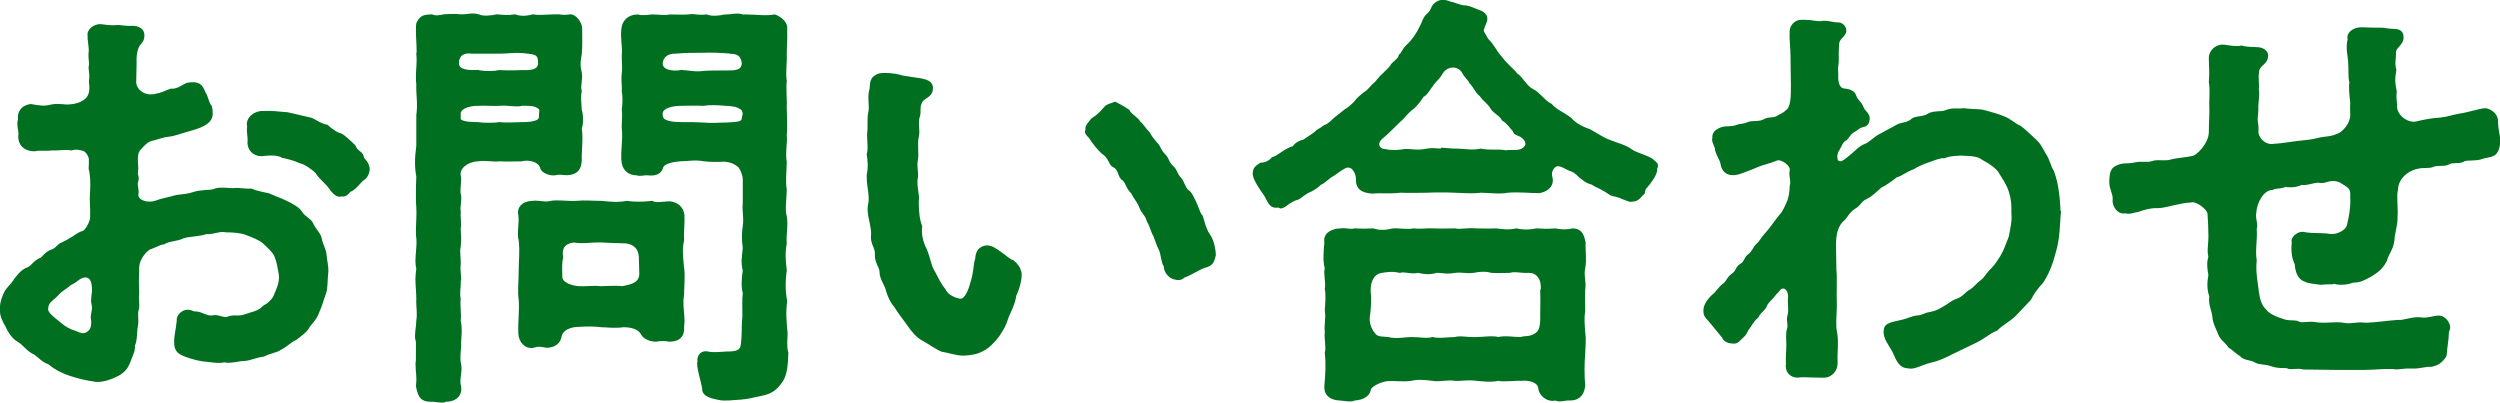
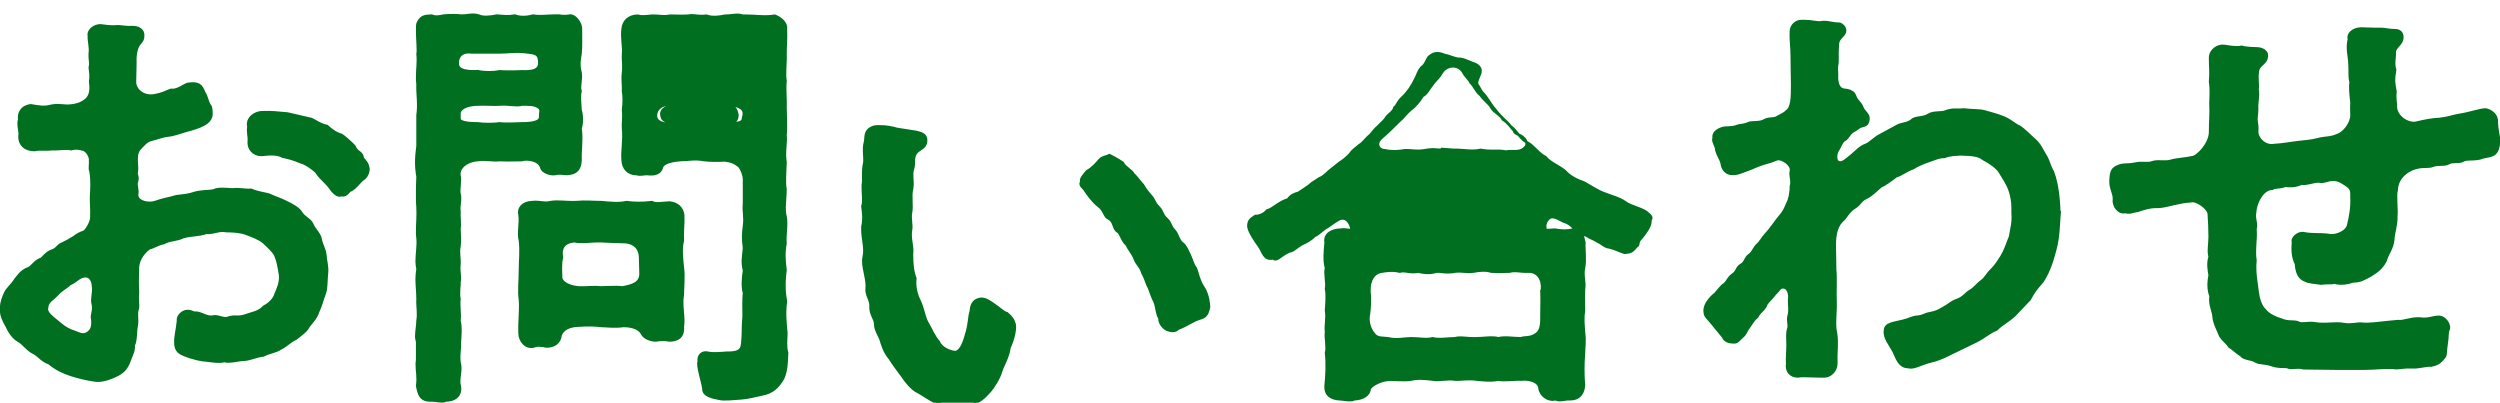
<svg xmlns="http://www.w3.org/2000/svg" width="251.71" height="40.54" data-name="レイヤー 2">
  <g data-name="MV">
-     <path d="M32.93 27.39c-.09.77-.04 1.63-.22 2.11-.26.69-.43 1.38-.65 1.81-.26.77-.6 1.03-.99 1.55-.21.47-.86.9-1.29 1.25-.56.22-.9.69-1.55.99-.39.3-1.03.34-1.72.69-.6.04-1.42.43-1.93.43-.47 0-1.55.3-1.98.13-.56.17-1.51-.04-2.19-.09-.86-.13-1.89-.47-2.28-.73-.21-.13-.47-.43-.47-.99-.04-.65.17-1.29.26-2.24-.09-.47.47-.99.95-.99s.52.22.9.17c.52.04 1.12.52 1.68.39.47-.13 1.03.3 1.5.13.69-.26 1.03.04 1.81-.26.56-.21 1.33-.3 1.81-.86.34-.17.99-.6 1.2-1.33.17-.39.52-1.12.43-1.89-.17-.86-.17-1.2-.47-1.94-.21-.43-.73-.9-1.2-1.33-.39-.34-1.07-.6-1.76-.86-.52-.21-1.42-.26-1.98-.26-.73-.17-1.33.26-2.02.17-.65.26-1.55.21-2.32.43-.65.34-1.42.26-1.94.6-.56.09-1.03.43-1.46.52-.47.3-1.12 1.08-1.16 1.89-.04 1.29-.04 1.72 0 2.58-.09.77.09 1.25-.04 1.68-.17.6.04.95-.09 1.68-.13.65-.04 1.46-.3 1.94.04.6-.17.86-.43 1.59-.22.6-.52 1.03-1.16 1.38-.65.34-1.42.6-2.02.6-.13 0-.26 0-.39-.04-.69-.09-1.59-.3-2.37-.56-.77-.26-1.42-.56-2.15-1.16-.65-.21-1.03-.73-1.46-.99-.69-.3-1.03-.9-1.59-1.25-.65-.34-1.03-1.08-1.25-1.55-.34-.6-.52-1.03-.52-1.46v-.34c0-.6.21-1.03.39-1.46.17-.43.73-.86 1.03-1.38.21-.22.56-.86 1.29-1.12.39-.13.65-.73 1.29-.95.17-.04.47-.6 1.07-.82.52-.13.6-.56 1.08-.73.3-.13.77-.39 1.16-.64.34-.26.65-.43.95-.52.26-.04.86-1.03.82-1.55.04-.95-.09-1.42 0-2.62.04-.82 0-1.46-.09-1.98-.13-.21 0-.69-.04-1.03.04-.26-.13-.77-.56-1.07-.26-.09-.82-.26-1.33-.09-.6-.13-1.29.04-1.94 0-.69.09-1.29-.04-1.76.09-.9 0-1.63-.52-1.5-1.59.04-.26-.22-1.03-.04-1.5-.09-.56.17-1.29 1.16-1.42.77.13 1.33.26 2.11.04.65-.13 1.33.04 1.76 0 .6-.04 1.12-.17 1.59-.52.65-.47.6-1.25.52-1.89.09-.65 0-.99-.04-1.42.13-.56-.04-.69 0-1.46.09-.56-.13-1.25-.09-1.72-.13-.56.52-1.08 1.16-1.08.43.04.95.17 1.72.09.34 0 .9.13 1.63.09.34 0 .9.21.95.69.04.65-.17.73-.39 1.03-.34.43-.43 1.29-.39 1.94l-.04 1.89c.04.9 1.03 1.55 2.06 1.29.56-.09.9-.26 1.55-.52.65.09 1.29-.47 1.68-.6 1.16-.17 1.38.13 1.68.86.3.47.3.9.56 1.29.17.17.17.56.17.95-.04.64-.69.99-1.2 1.2-.69.26-.95.3-1.38.43-.6.17-1.25.43-1.81.47-.47.04-.99.26-1.68.43-.47.13-.69.43-1.03.77-.43.43-.43.77-.43 1.38 0 .34.09.65 0 1.16-.04.26.17.39.04.86-.17.39.13.77 0 1.38.04.73 1.2.95 1.89.69.52-.21 1.33-.34 2.06-.56.73-.09 1.29-.13 1.85-.34.77-.21 1.42-.13 1.94-.26.43-.22 1.08-.13 1.89-.09.73-.09 1.16.09 1.85.04.6.26 1.07.3 1.76.47.56.26 1.33.52 1.72.73.65.3 1.33.69 1.55 1.08.34.56.95.69 1.16 1.25.26.56.73.9.82 1.46.09.52.43 1.03.47 1.59s.22 1.16.17 1.72Zm-24.76.51c-.43.22-.52.43-1.16.73-.39.39-.82.52-1.25 1.03-.47.52-.99.65-1.03 1.38-.09.47.52.9 1.42 1.63.34.3.86.6 1.33.73.3.09.73.39 1.16.22.6-.26.73-.77.65-1.46-.13-.47.22-.9.04-1.59-.13-.47.13-1.12.04-1.72-.04-.77-.43-1.25-1.2-.95ZM37.1 17.02c0 .39-.26.9-.56 1.03-.34.26-.82.99-1.33 1.16-.34.39-.52.52-.86.43-.34.22-.86-.34-1.12-.73-.3-.47-1.03-.99-1.38-1.59-.39-.39-1.16-.9-1.59-.99-.77-.34-1.25-.43-1.81-.56-.52-.3-1.29-.26-2.11-.17-.86 0-1.38-.65-1.29-1.42.04-.43-.13-.86-.04-1.42-.21-.86.69-1.5 1.46-1.46.82-.04 1.55.04 2.49.13l2.41.56c.3.13.95.6 1.55.69.43.39.86.73 1.46.9.26.17.73.56 1.29 1.12.26.65.65.56.82 1.03 0 .39.47.43.6 1.2v.09Zm15.44-.9c-.52 0-1.42.04-2.24 0-.56.09-1.55-.13-2.19 0-1.03.04-1.98.73-1.85 1.55.13.43-.09 1.38 0 1.85.17.52-.09 1.2 0 1.76-.04.6.09 1.12 0 1.76 0 .43.09 1.08 0 1.81-.13.43.04 1.25 0 1.76-.09.77.13 1.29 0 1.76.04.43-.13.99 0 1.76-.09.56.09 1.46 0 2.15.17.77.09 1.29.04 2.19.04.6-.17 1.55 0 2.19.17.65-.22 1.63 0 2.24.13.73-.3 1.42-1.42 1.42-.13.09-.26.09-.43.09-.3 0-.65-.09-1.03-.09h-.09c-1.03 0-1.16-.65-1.33-1.46.13-.95-.04-1.38-.04-2.24.04-.26.04-.43.04-.65v-1.55c-.04-.17-.09-.34-.09-.56 0-.52.13-1.12.13-1.59.13-.73-.04-1.38 0-2.15 0-.73-.09-1.38-.09-2.02 0-.34.04-.69.09-1.03-.04-.21-.09-.47-.09-.73 0-.77.17-1.68.09-2.36-.04-.22-.04-.47-.04-.73 0-.69.09-1.59.04-2.37-.04-.34-.04-.77-.04-1.2 0-.56 0-1.2.04-1.89-.09-.52-.13-.95-.13-1.42 0-.52.04-1.03.13-1.68v-3.1c.17-1.12-.04-2.11 0-3.1-.04-.26-.04-.52-.04-.77 0-.77.13-1.5.04-2.28.09-.3-.04-1.5-.04-2.41 0-.34 0-.65.09-.77.34-.65.69-.65 1.38-.69.39.17.77.09 1.2 0 .34-.04.65-.04.99-.04.26 0 .47 0 .73.04h.17c.34 0 .73-.09 1.08-.09.21 0 .39.04.56.09.43.21 1.25.13 1.81 0 .69.04 1.03.13 1.85 0 .43.17 1.03.21 1.81 0 .69.13 1.38 0 2.19 0h.43c.47.09.82.04 1.08 0h.09c.47 0 1.03.77 1.03 1.29 0 .9.04 1.72-.04 2.58-.09.52-.21 1.07 0 1.85.13.77-.17 1.33 0 1.89-.13.56-.04 1.08 0 1.89.17.52.17 1.46 0 1.85.17 1.07-.04 2.24 0 3.22-.04.77-.3 1.33-1.38 1.38-.43-.04-.82-.09-1.16 0-.43.09-1.33-.17-1.42-.69-.26-.73-1.33-.86-1.93-.73Zm-4.43-8.94c.77.13 1.55.13 2.19 0 .56.04 1.55.04 2.24 0 .9.04 1.76-.04 1.76-.82 0-.82-.21-.99-1.16-1.08-1.12-.17-2.02 0-2.84 0h-2.79c-.86-.13-1.46.26-1.42 1.16.04.69.99.77 2.02.73Zm4.43 5.24c1.16 0 1.89-.17 1.85-.69-.04-.3.17-.73-.13-.9-.47-.34-.99-.3-1.72-.3-.52.17-1.55-.09-2.24 0-.52.04-1.63-.04-2.19 0-1.07 0-1.85.39-1.85.9v.56c.09.39 1.2.43 1.85.43.56.09 1.68.09 2.19 0 .73.09 1.72 0 2.24 0Zm16.21 17.25c-.21 1.12.17 2.28 0 3.23.09 1.12-.65 1.38-1.38 1.38-.3-.09-.9-.09-1.33 0-.47 0-1.2-.22-1.42-.73-.34-.56-1.12-.73-1.85-.73-.9.13-1.76 0-2.24 0-.69-.09-1.46-.09-2.15-.04-1.07 0-1.76.39-1.94.99-.09.77-.69 1.12-1.42 1.12-.43-.09-.9-.17-1.29 0-.77.17-1.42-.52-1.42-1.38-.04-1.25.13-2.28.04-3.35-.13-.82 0-1.81 0-2.97 0-.86.13-1.93 0-2.97-.21-.77.09-1.81-.04-2.58-.17-.65.3-1.25 1.25-1.29.82-.09 1.25.17 1.89 0 .73-.13 1.55.04 2.54 0 .99-.09 1.63 0 2.54 0 1.03.09 1.68.17 2.58 0 .6.09 1.5.13 2.54 0 .39.22.9.09 1.76.04.86.09 1.29.6 1.38 1.25.04 1.03-.09 1.63-.04 2.58-.21.82-.09 1.81 0 2.71.13.77 0 2.06 0 2.75Zm-4.3-3.66c0-1.08-.65-1.55-1.46-1.63-1.12-.04-1.59-.04-2.45-.09-.95-.04-1.94.17-2.71 0-1.12.09-1.42.77-1.25 1.63-.17.6-.09 1.51-.09 1.94 0 .69 1.03 1.03 1.81 1.08.6.04 1.55-.09 2.15 0 .47 0 1.68-.09 2.19 0 .95-.17 1.85-.39 1.85-1.38zm14.71 7.78c0 .47-.09 1.16.09 1.72-.04 1.12-.09 2.11-.52 2.79-.47.69-.9 1.2-2.02 1.42-.86.17-1.38.34-2.11.39-.77.04-1.68.17-2.19.04-.65-.13-1.63-.3-1.59-1.03-.09-.69-.65-2.32-.47-2.71-.09-.6.34-1.03.9-.9.52.13 1.38.04 1.94 0 1.68.04 1.5-.6 1.59-1.55.04-.56 0-1.16.09-2.11 0-.99-.04-1.63.04-2.36-.17-.52-.13-1.5 0-2.24-.21-.9-.09-1.29 0-2.28-.13-.82-.09-1.63 0-2.24.13-.95-.09-1.33 0-2.28v-2.37c0-.47-.26-1.07-.47-1.33-.43-.34-.77-.52-1.46-.6-.73.04-1.5.04-2.15-.04-.86-.17-1.5 0-2.24 0-.69.04-1.81.22-1.94.73-.17.6-.69.77-1.42.69-.39-.04-.73.13-1.12 0-.9 0-1.38-.6-1.42-1.38-.09-.9.17-2.06.04-3.22-.04-.52.09-1.16 0-1.85.09-.73.09-1.46 0-1.89.04-.56-.09-1.07 0-1.89.09-.6-.04-1.33 0-1.85.09-.69-.17-1.55-.04-2.58.09-.77.65-1.29 1.55-1.29.26.13 1.07.04 1.38 0h.26c.56 0 .86.13 1.59 0 .52 0 1.16.04 1.81 0 .13 0 .21-.04.34-.04.39 0 .82.13 1.51.04.52.21 1.33.13 1.85 0h.13c.34 0 .77-.09 1.16-.09.17 0 .34.04.52.09h.3c.99 0 1.98.17 2.92 0 .56.21 1.2.73 1.12 1.29.04 1.08-.04 1.59-.04 2.58.04.82-.13 1.89 0 2.71-.09.77.04 1.94 0 2.71 0 .82.09 1.93 0 2.71.09.77-.17 1.76 0 2.75-.04 1.07-.13 2.06 0 2.75 0 .82-.21 2.02 0 2.71.17.82-.09 1.98 0 2.71-.17.9-.13 1.68 0 2.71-.17 1.25-.13 2.24.04 3.14-.17 1.2-.04 2.24.04 3.14v.3Zm-6.11-23.26c-.99-.09-1.63-.09-2.24 0-.69-.04-1.59 0-2.19 0-.77 0-1.76.17-1.98.69-.13.26 0 .65.09.77.26.3.95.43 1.89.43.86 0 1.59 0 2.15.04.9.09 1.63 0 2.45 0 .69-.09 1.63.04 1.59-.6.13-.34.13-.73-.17-.95-.47-.3-.86-.34-1.59-.39Zm.56-5.25c-.99-.09-2.11-.13-2.88-.09-.82 0-1.85 0-2.71.09-.86-.04-1.42.47-1.42 1.12 0 .73 1.03.95 2.02.77.77.04 1.42.22 2.28.09.52-.04 1.46-.04 2.32-.04.77 0 1.59 0 1.59-.9-.13-.65-.34-.99-1.2-1.03Zm29.11 22.11c.09.47-.09 1.42-.52 2.36-.13.99-.73 1.94-.82 2.32-.21.69-.47 1.08-.69 1.42-.21.39-.52.73-.95 1.16-.39.39-.73.56-1.2.77-.3.13-1.03.26-1.55.26-.77 0-1.5-.3-2.15-.39-.69-.3-1.38-.82-1.85-1.07-.6-.26-1.25-1.08-1.55-1.55-.43-.6-.95-1.25-1.25-1.76-.52-.65-.6-.9-.86-1.63-.13-.65-.65-1.2-.65-1.89 0-.56-.52-.95-.47-1.81.04-.65-.47-1.08-.39-1.81.09-.82-.34-1.85-.34-2.71 0-.13 0-.3.04-.43.21-.86-.13-1.81-.13-2.75v-.3c.17-.73.09-1.42 0-2.06.17-.47.04-1.2.04-1.85v-.26c0-.13.04-.26.04-.39v-.69c0-.34 0-.69.09-1.08.13-.52-.13-1.46.09-2.19.13-.52-.13-1.2.9-1.55.17-.04.39-.04.6-.04.65 0 1.33.13 1.72.26l1.94.3c.56.13 1.07.3.99.95-.04.69-.73.77-1.03 1.2-.34.56-.13 1.03-.26 1.46-.26.73.04 1.46-.13 2.15s.04 1.76-.09 2.32.09 1.38 0 1.76c-.17.9.21 1.68.09 2.45 0 1.03.09 1.81.34 2.45-.09.86.09 1.63.47 2.36.39.9.43 1.68.86 2.32.34.6.52 1.12 1.03 1.72.26.65 1.16.99 1.63 1.03.52 0 .9-.9 1.12-1.76.34-.99.3-1.94.47-2.32.04-.34.04-1.16 1.03-1.29.52 0 .9.3 1.33.6.52.34.99.82 1.29.86.47.39.69.73.73 1.08Zm19.57-1.72c-.17.77-.34.99-.95 1.16s-1.29.69-2.19 1.03c-.17.22-.56.26-.82.17-.6-.09-1.08-.77-1.03-1.25-.26-.3-.3-1.2-.47-1.59-.3-.6-.43-1.07-.6-1.5-.22-.3-.26-.77-.65-1.46-.17-.65-.56-.82-.77-1.42-.22-.56-.6-.95-.82-1.42-.52-.47-.56-1.12-.9-1.33-.47-.26-.3-1.03-.95-1.33-.39-.17-.39-.82-.99-1.25-.52-.39-1.12-1.2-1.42-1.68-.3-.3-.47-.47-.3-.77-.13-.3.34-.73.56-1.03.6-.34.99-.82 1.29-1.16.26-.3.65-.3.99-.47.26.13.77.39 1.33.77.21.47.99.82 1.08 1.16.3.21.6.73.95 1.07.26.43.34.56.82 1.12.34.34.26.6.77 1.12.43.43.3.73.82 1.2.43.39.3.65.77 1.16.34.34.39 1.03.86 1.33.26.17.56.9.69 1.16.26.56.34 1.03.6 1.29.13.26.3 1.29.77 1.94.47.69.56 1.72.56 1.98Zm13.07-8.82c-.43.22-.77.52-1.16.77-.34.13-.99.82-1.25.86-.43.43-.86.65-1.33.86-.65.39-.77.65-1.25.73-.95.43-1.25 1.03-1.63.69-.95.21-.99-.65-1.46-1.29-.21-.26-1.03-1.46-1.03-1.94 0-.52.17-.69.69-1.03.43 0 .86-.17 1.2-.56.56-.13 1.2-.86 2.11-1.12.21-.34.6-.56 1.03-.65.26-.17.86-.56 1.08-.73.43-.39.47-.34 1.03-.73.47-.17.82-.6 1.03-.77l1.03-.82c.26-.13.77-.56 1.03-.86.26-.39.52-.52.95-.9.34-.17.69-.69.95-.9.26-.17.43-.56.9-.95.3-.34.73-.65.86-.95.26-.34.73-.56.82-.99.26-.17.3-.56.77-.99.52-.47 1.03-1.2 1.38-1.98.13-.17.26-.86.73-1.2.26-.21.39-.69.56-.9.26-.22.47-.39.9-.39q.3 0 .69.17c.34.04.99.34 1.38.39.47-.04.99.26 1.46.43.26.09 1.03.34.73 1.12-.22.56-.43.9-.17 1.16l.34.6c.6.56.82 1.2 1.38 1.81.56.77 1.16 1.16 1.55 1.68.6.39.95 1.29 1.68 1.63.65.34 1.16 1.16 1.81 1.46.52.6 1.12.77 1.94 1.38.56.65 1.38.99 1.98 1.2.6.34 1.46.9 2.02 1.08.47.21 1.55.47 2.11.9s1.85.65 2.28 1.12c.22.17.34.3.34.47 0 .04-.04.13-.09.21v.13c0 .52-.56 1.25-.99 1.76-.34.3-.13.65-.39.73-.39.43-.47.6-1.08.65-.21.09-.9-.34-1.63-.52-.52-.04-.82-.43-1.16-.56-.6-.39-.69-.3-1.2-.65-.6-.13-.95-.52-1.2-.69-.43-.43-.6-.56-1.12-.73-.73-.39-1.16-.6-1.5-.26s-.39.77-.26 1.16c.13.6-.26 1.2-1.2 1.38-1.03 0-2.15-.13-3.18-.04-.86.17-1.94 0-2.71 0-1.12.13-2.02 0-2.71 0-.34-.04-2.28-.04-2.71 0-.77 0-1.68.04-2.71 0-1.03.13-1.76 0-2.84.09-.99-.09-1.55-.39-1.5-1.42 0-.52-.47-1.5-1.25-1.12ZM159.48 27c-.17.73.13 1.33 0 2.15-.04.82 0 1.55 0 2.15-.13.77-.04 1.46 0 2.15.13.9 0 1.55 0 2.15-.09 1.12-.09 2.11 0 3.22-.09 1.03-.69 1.38-1.42 1.38-.26-.04-.69.09-1.03.09-.17 0-.3-.04-.43-.09-.09 0-.17.04-.26.04-.69 0-1.25-.56-1.33-1.12-.04-.73-1.03-.99-1.85-.9-.56-.04-1.81.13-2.28 0-.82.17-1.68.04-2.19 0-.86-.13-1.63.04-2.19 0-.73-.13-1.68.13-2.24 0-.82-.09-1.5-.17-2.19 0-.86.13-1.59-.04-2.45.04-.73.09-1.68.6-1.72.95-.09.56-.65.95-1.55.99-.13.09-.3.09-.47.09-.39 0-.77-.09-.99-.09-.86-.04-1.5-.43-1.42-1.38.09-.99.17-2.11.04-3.31.17-.47-.09-1.46 0-2.11-.09-.65.13-1.33 0-2.15.04-.65.13-1.55 0-2.15.13-.65-.17-1.59 0-2.11-.21-.69-.13-1.63-.04-2.58-.17-.9.73-1.29 1.55-1.29.47-.09.86.13 1.38 0 .73.04 1.16.04 1.85 0 .69.22 1.25.17 2.02 0 .47-.04 1.55.13 2.06 0 .82.09 1.2-.04 2.06 0 .69.04 1.33 0 2.11 0 .47.13 1.33-.09 2.06 0 .73 0 1.29.04 2.06 0 .82.09 1.2.17 2.06 0 .52.13 1.16.17 2.02 0 .47 0 1.03.09 1.85 0 .69.13 1.25.13 1.81 0 .95.04 1.03.77 1.16 1.29-.04.77.13 1.72-.04 2.58Zm-4.25 2.28c.17-1.12-.39-1.98-1.38-1.93-.69.04-1.33-.17-1.85 0-.52 0-1.03.04-1.85 0-.52-.17-1.16-.13-1.81 0-.82.09-1.08-.09-1.85 0-.86.17-1.46-.04-1.85 0-.73.21-1.29.13-1.85 0-.73.17-1.42-.17-1.85 0-.73-.17-1.29-.09-1.81 0-.77.09-1.29.82-1.25 1.98.09.73.04 1.55-.04 2.24-.17.73.04 1.5.47 2.02.34.52.9.39 1.46.47.77.22 1.72 0 2.28 0 .9 0 1.59.17 2.19 0 .6.17 1.59 0 2.24 0 .6-.17 1.16.04 2.19 0 .65 0 1.59-.17 2.19 0 .73-.17 1.42 0 2.28 0 .39-.17.95.04 1.59-.47.52-.39.47-1.29.47-1.85 0-.82.04-1.5 0-2.45Zm-13.81-14.15c.73-.04 1.2.17 2.24-.04.52-.09.9-.04 1.42 0l.09-.09c.39.04.77.04 1.2.09.86-.04 1.81.21 2.71 0 1.08.21 1.72 0 2.54.17.65-.13 1.42.17 1.94-.43.21-.13.26-.69-.3-1.07-.13-.17-.82-.26-.82-.6-.3-.3-.6-.82-1.12-1.12-.26-.52-.86-.69-1.16-1.2-.22-.43-.82-.82-1.08-1.25-.47-.34-.65-.95-1.03-1.29-.04-.21-.56-.65-.73-1.03-.52-.86-1.68-.73-2.15.04-.3.52-.47.6-.82 1.03-.52.65-.69 1.12-1.12 1.33-.34.56-.82 1.12-1.16 1.33-.52.43-.77.86-1.25 1.25-.52.52-1.2 1.2-1.68 1.59-.73.6-.34 1.29.3 1.29.34.09 1.03.17 1.98 0Zm65.96 6.19c-.09.95-.09 1.68-.21 2.62-.13.99-.39 1.72-.56 2.32-.3.95-.65 1.59-.95 2.06-.6.69-.95 1.12-1.29 1.81l-1.55 1.63c-.73.65-1.25.86-1.81 1.42-.69.26-1.2.77-2.06 1.2-.82.39-1.5.73-2.32 1.12-.43.22-1.33.69-2.11.86-1.12.26-1.81.77-2.37.6-.99 0-1.2-1.03-1.5-1.59-.34-.65-.99-1.38-.86-2.11 0-.69.9-.73 1.76-.95.73-.17.95-.39 1.55-.43.52-.04.69-.26 1.2-.34.86-.17 1.08-.39 1.55-.65.43-.22.56-.47 1.2-.69.69-.26.9-.69 1.29-.9.47-.26.73-.69 1.16-.99s.52-.69 1.07-1.2c.43-.43.73-.95.95-1.29.43-.73.52-1.16.86-1.98.13-.82.34-1.46.26-2.37 0-.69.04-1.29-.3-2.32-.26-.73-.65-1.25-1.03-1.89-.3-.43-.9-.86-1.63-1.25-.52-.43-1.29-.43-2.28-.47-.39.04-.99 0-1.63.26-.52-.04-1.29.34-1.63.43-.39.13-1.2.47-1.5.69-.73.26-1.29.73-1.72.82-.6.47-1.16.86-1.55 1.03-.47.39-.9.86-1.42 1.12-.73.34-.6.65-1.25 1.03-.56.34-.9 1.03-1.07 1.16-.69.56-.9 1.46-.9 2.62 0 .77.04 1.55.04 2.41.09.9 0 2.32.04 3.23.04 1.2-.17 2.28.04 3.18.17.99 0 1.76.04 2.92.04 1.03-.73 1.46-1.2 1.46h-.39c-.56 0-1.03-.04-1.55-.04h-.39c-.13 0-.21.04-.34.04-.77 0-1.2-.56-1.08-1.29-.04-.56.04-1.25.04-1.89 0-.69-.09-1.16.09-1.68.09-.21-.09-.86 0-1.16.21-.73 0-1.12.09-2.02-.04-.99-.73-1.12-1.03-.73-.17.26-.34.34-.56.65-.3.39-.73.69-.82 1.08-.39.56-.56.52-.82 1.03-.34.26-.56.65-.82 1.03-.34.43-.3.65-.65.95-.43.39-.52.6-.86.6-.52 0-.95-.13-1.12-.56-.56-.65-1.03-1.29-1.42-1.72-.26-.3-.43-.39-.43-.95 0-.52.43-1.16 1.08-1.68.21-.21.52-.69.9-.95.34-.26.34-.6.82-.95.52-.34.39-.73.86-.99s.39-.69.82-.99.47-.73.82-1.03c.3-.26.52-.69.82-1.03.65-.69 1.08-1.42 1.46-1.85.43-.47.56-.86.77-1.33.22-.39.34-1.16.34-1.72.17-.56-.13-.95 0-1.55.13-.56-.95-1.33-1.46-1.12-.69.3-1.33.39-2.02.69-.56.26-.86.34-1.42.56-.34.13-.6.21-.9.21-.69.04-1.08-.43-1.16-.99-.09-.52-.3-.6-.56-1.42.04-.34-.43-.9-.26-1.2-.09-.47.3-.82.86-.99.43-.13.9 0 1.5-.22.26-.13.6-.04 1.16-.3.3-.13 1.12 0 1.55-.26.52-.3.95-.09 1.33-.34.34-.21.73-.34.9-.56.6-.34.6-1.46.6-2.71 0-.82-.04-1.63-.04-2.88 0-.86-.13-1.63-.09-2.49.04-.65.56-1.03 1.03-1.03h.43c.65 0 1.12.17 1.55.13.6-.13 1.12.13 1.76.13.3-.04.69.34.69.65.04.6-.73.69-.73 1.5-.09 1.12.04 1.42-.09 2.15-.04.34.04.77 0 1.16.04.86.34 1.16.77 1.2.21 0 .9.13 1.03.56.22.65.52.6.77 1.25.17.43.69.65.6 1.2-.09.56-.34.56-.65.65-.43.13-.52.34-.73.43-.6.26-.6.77-1.07.99-.26.22-.34.52-.56.9-.34.43-.3 1.16-.04 1.29.34.17.65-.09 1.33-.65.56-.47.86-.86 1.46-1.08.39-.13.86-.69 1.46-.99l1.59-.86c.52-.34 1.03-.21 1.55-.6.34-.39 1.16-.21 1.68-.56.52-.34 1.29-.17 1.72-.34.73-.3 1.2-.13 1.85-.21 1.12.13 1.55.04 2.15.21.56.17 1.29.34 1.89.6.73.3 1.03.69 1.63.95.34.22.99.86 1.42 1.25.6.52.73.95 1.07 1.5.47.73.39 1.03.82 1.76.3.82.39 1.42.47 1.94.09.56.17 1.55.17 2.06Zm44.21-7.13v.13c0 .69-.3 1.2-.65 1.29-.21.13-.86.17-1.25.34-.9.17-1.42 0-1.76.26-.43.17-1.03 0-1.38.22-.43.26-1.08.04-1.59.26-.39.17-.99.04-1.5.17-.65.09-2.11.77-2.15 2.28-.17.47.04 2.02-.04 2.62.04.9-.3 1.76-.3 2.32-.09.99-.56 1.38-.77 2.15-.43.86-.99 1.16-1.5 1.5-.73.39-1.07.6-1.76.6-.6.21-1.33.3-1.89.13-.3.09-.6 0-1.38.09-.6-.09-1.29-.13-1.55-.3-.56-.17-.9-.73-.95-1.68-.3-.56-.39-1.33-.3-2.15-.17-.52.6-1.03 1.03-.95 1.03.21 1.63.04 2.71.21.56.09 1.63-.3 1.81-.99.21-.82.39-1.85.34-2.79 0-.6.04-.86-.43-1.2-.52-.34-.82-.6-1.42-.6-.65 0-.82.3-1.5.17-.65.04-1.08.3-1.68.22-.65.3-1.16.26-1.63.21-.65.26-1.03.09-1.29.3-1.03 0-1.72 1.46-1.76 2.41-.13.65.22 1.12.04 1.63.09 1.03-.17 2.15 0 3.18-.13 1.2.13 2.32.22 3.18.09.69.3 1.42.73 1.81.39.52 1.12.82 1.98 1.08.6.17 1.03 0 1.42.21.3.17.99-.04 1.55.04 1.16.21 2.06-.09 3.01.09.69.13 1.33-.09 1.81-.04.69.09 1.81-.09 2.67-.17l.95-.09c.52.09 1.42-.34 2.24-.26.82.13 1.25-.17 1.89-.17s1.2.86.95 1.33c-.13.26-.04.65-.17 1.38-.13.77-.04 1.2-.26 1.38-.39.52-.69.69-1.29.82-.65-.04-1.2.22-1.94.17-.65-.04-1.2.09-1.63.09-.13 0-.21-.04-.3-.04-1.03-.04-1.81.09-2.84.09h-2.84c-1.2 0-2.15-.04-3.31-.04-.47-.13-.86-.04-1.2-.04-.17 0-.3 0-.43-.09-.39-.04-.99.04-1.63-.21-.65-.21-1.2-.13-1.55-.34-.47-.3-1.16-.22-1.46-.6-.52-.34-.9-.73-1.2-.9-.22-.39-.82-.77-.99-1.25-.21-.56-.56-1.12-.6-1.81-.04-.56-.43-1.16-.3-2.02-.22-.6-.26-1.25-.09-2.11-.09-.47-.22-1.25 0-1.85-.17-.56 0-1.33 0-2.02 0-.77-.04-1.55-.09-2.28 0-.56-1.25-1.5-1.85-1.29-1.12.04-2.37.52-3.18.56-.86-.04-1.59.21-2.11.39-.65.09-.73.26-1.25.13-.65.17-1.25-.6-1.16-1.25.04-.6-.34-1.08-.34-1.72v-.26c.04-.9.21-1.16.73-1.38.6-.26.86-.09 1.72-.26.77-.17 1.25.04 1.72-.13.56-.22 1.29.04 1.94-.17.39-.13 1.5-.21 2.06-.34.56 0 1.85-1.38 1.85-2.54s.09-1.72.04-2.92c0-.56.09-1.29-.04-2.15.09-.99 0-1.42 0-2.41 0-.73.73-1.29 1.42-1.2.56.09 1.29.21 1.76.09.56.17 1.25.13 1.68.17s.86.3.86.69c0 .86-.77.86-.9 1.55-.13.73.04 1.42-.04 1.89.13.56-.09 1.38-.04 1.89 0 .73-.13.9-.04 1.46.09.43.04.82.04.99.09.69.82 1.42 1.72 1.25.86-.04 1.68-.21 2.49-.3.77-.09 1.16-.09 1.98-.3.65-.17 1.2-.09 1.85-.39.65-.17 1.46-1.16 1.46-2.02 0-.26-.04-.73 0-1.25-.09-.73-.17-1.55-.09-2.06-.17-.65-.04-1.2-.13-2.15-.04-.52-.26-1.33-.04-2.19-.17-.52.43-1.07 1.25-1.07.34 0 .77.04 1.29.04h.69c.43 0 .77.13 1.38.13.52 0 .77.26.77.73 0 .69-.77.95-.77 1.5.04.56-.17 1.03.04 1.76-.17 1.03-.13 1.29.04 2.19-.04.34-.04.73.04 1.33-.13 1.08 1.12 1.98 2.02 1.81 1.12-.26 1.59-.34 2.41-.39.86-.09 1.29-.3 2.11-.43.86-.13 1.98-.52 2.49-.52.56.09 1.2.6 1.12 1.25.04.86.21 1.42.26 1.93Z" data-name="navi" style="fill:#007020;stroke:#007020;stroke-miterlimit:10;stroke-width:.25px" />
+     <path d="M32.93 27.39c-.09.77-.04 1.63-.22 2.11-.26.69-.43 1.38-.65 1.81-.26.77-.6 1.03-.99 1.55-.21.47-.86.9-1.29 1.25-.56.22-.9.69-1.55.99-.39.3-1.03.34-1.72.69-.6.04-1.42.43-1.93.43-.47 0-1.55.3-1.98.13-.56.17-1.51-.04-2.19-.09-.86-.13-1.89-.47-2.28-.73-.21-.13-.47-.43-.47-.99-.04-.65.17-1.29.26-2.24-.09-.47.47-.99.95-.99s.52.22.9.17c.52.04 1.12.52 1.68.39.47-.13 1.03.3 1.5.13.69-.26 1.03.04 1.81-.26.56-.21 1.33-.3 1.81-.86.34-.17.99-.6 1.2-1.33.17-.39.52-1.12.43-1.89-.17-.86-.17-1.2-.47-1.94-.21-.43-.73-.9-1.2-1.33-.39-.34-1.07-.6-1.76-.86-.52-.21-1.42-.26-1.98-.26-.73-.17-1.33.26-2.02.17-.65.26-1.55.21-2.32.43-.65.34-1.42.26-1.94.6-.56.09-1.03.43-1.46.52-.47.3-1.12 1.08-1.16 1.89-.04 1.29-.04 1.72 0 2.58-.09.77.09 1.25-.04 1.68-.17.6.04.95-.09 1.68-.13.65-.04 1.46-.3 1.94.04.6-.17.86-.43 1.59-.22.6-.52 1.03-1.16 1.38-.65.34-1.42.6-2.02.6-.13 0-.26 0-.39-.04-.69-.09-1.59-.3-2.37-.56-.77-.26-1.42-.56-2.15-1.16-.65-.21-1.03-.73-1.46-.99-.69-.3-1.03-.9-1.59-1.25-.65-.34-1.03-1.08-1.25-1.55-.34-.6-.52-1.03-.52-1.46v-.34c0-.6.21-1.03.39-1.46.17-.43.73-.86 1.03-1.38.21-.22.56-.86 1.29-1.12.39-.13.65-.73 1.29-.95.17-.04.47-.6 1.07-.82.52-.13.6-.56 1.08-.73.3-.13.77-.39 1.16-.64.34-.26.65-.43.95-.52.26-.04.86-1.03.82-1.55.04-.95-.09-1.42 0-2.62.04-.82 0-1.46-.09-1.98-.13-.21 0-.69-.04-1.03.04-.26-.13-.77-.56-1.07-.26-.09-.82-.26-1.33-.09-.6-.13-1.29.04-1.94 0-.69.09-1.29-.04-1.76.09-.9 0-1.63-.52-1.5-1.59.04-.26-.22-1.03-.04-1.5-.09-.56.17-1.29 1.16-1.42.77.13 1.33.26 2.11.04.65-.13 1.33.04 1.76 0 .6-.04 1.12-.17 1.59-.52.65-.47.6-1.25.52-1.89.09-.65 0-.99-.04-1.42.13-.56-.04-.69 0-1.46.09-.56-.13-1.25-.09-1.72-.13-.56.52-1.08 1.16-1.08.43.04.95.17 1.72.09.34 0 .9.13 1.63.09.34 0 .9.21.95.69.04.65-.17.73-.39 1.03-.34.43-.43 1.29-.39 1.94l-.04 1.89c.04.9 1.03 1.55 2.06 1.29.56-.09.9-.26 1.55-.52.65.09 1.29-.47 1.68-.6 1.16-.17 1.38.13 1.68.86.3.47.3.9.56 1.29.17.17.17.56.17.95-.04.64-.69.99-1.2 1.2-.69.26-.95.3-1.38.43-.6.17-1.25.43-1.81.47-.47.04-.99.26-1.68.43-.47.13-.69.43-1.03.77-.43.43-.43.77-.43 1.38 0 .34.09.65 0 1.16-.04.26.17.39.04.86-.17.39.13.77 0 1.38.04.73 1.2.95 1.89.69.52-.21 1.33-.34 2.06-.56.73-.09 1.29-.13 1.85-.34.77-.21 1.42-.13 1.94-.26.43-.22 1.08-.13 1.89-.09.73-.09 1.16.09 1.85.04.6.26 1.07.3 1.76.47.56.26 1.33.52 1.72.73.65.3 1.33.69 1.55 1.08.34.56.95.69 1.16 1.25.26.56.73.9.82 1.46.09.52.43 1.03.47 1.59s.22 1.16.17 1.72Zm-24.76.51c-.43.22-.52.43-1.16.73-.39.39-.82.52-1.25 1.03-.47.52-.99.65-1.03 1.38-.09.47.52.9 1.42 1.63.34.3.86.6 1.33.73.3.09.73.39 1.16.22.6-.26.73-.77.65-1.46-.13-.47.22-.9.04-1.59-.13-.47.13-1.12.04-1.72-.04-.77-.43-1.25-1.2-.95ZM37.1 17.02c0 .39-.26.9-.56 1.03-.34.26-.82.99-1.33 1.16-.34.39-.52.52-.86.43-.34.22-.86-.34-1.12-.73-.3-.47-1.03-.99-1.38-1.59-.39-.39-1.16-.9-1.59-.99-.77-.34-1.25-.43-1.81-.56-.52-.3-1.29-.26-2.11-.17-.86 0-1.38-.65-1.29-1.42.04-.43-.13-.86-.04-1.42-.21-.86.69-1.5 1.46-1.46.82-.04 1.55.04 2.49.13l2.41.56c.3.13.95.6 1.55.69.43.39.86.73 1.46.9.26.17.73.56 1.29 1.12.26.65.65.56.82 1.03 0 .39.47.43.6 1.2v.09Zm15.44-.9c-.52 0-1.42.04-2.24 0-.56.09-1.55-.13-2.19 0-1.03.04-1.98.73-1.85 1.55.13.43-.09 1.38 0 1.85.17.52-.09 1.2 0 1.76-.04.6.09 1.12 0 1.76 0 .43.09 1.08 0 1.81-.13.43.04 1.25 0 1.76-.09.77.13 1.29 0 1.76.04.43-.13.99 0 1.76-.09.56.09 1.46 0 2.15.17.77.09 1.29.04 2.19.04.6-.17 1.55 0 2.19.17.65-.22 1.63 0 2.24.13.73-.3 1.42-1.42 1.42-.13.09-.26.09-.43.09-.3 0-.65-.09-1.03-.09h-.09c-1.03 0-1.16-.65-1.33-1.46.13-.95-.04-1.38-.04-2.24.04-.26.04-.43.04-.65v-1.55c-.04-.17-.09-.34-.09-.56 0-.52.13-1.12.13-1.59.13-.73-.04-1.38 0-2.15 0-.73-.09-1.38-.09-2.02 0-.34.04-.69.09-1.03-.04-.21-.09-.47-.09-.73 0-.77.17-1.68.09-2.36-.04-.22-.04-.47-.04-.73 0-.69.09-1.59.04-2.37-.04-.34-.04-.77-.04-1.2 0-.56 0-1.2.04-1.89-.09-.52-.13-.95-.13-1.42 0-.52.04-1.03.13-1.68v-3.1c.17-1.12-.04-2.11 0-3.1-.04-.26-.04-.52-.04-.77 0-.77.13-1.5.04-2.28.09-.3-.04-1.5-.04-2.41 0-.34 0-.65.09-.77.34-.65.69-.65 1.38-.69.39.17.77.09 1.2 0 .34-.04.65-.04.99-.04.26 0 .47 0 .73.04h.17c.34 0 .73-.09 1.08-.09.21 0 .39.04.56.09.43.21 1.25.13 1.81 0 .69.04 1.03.13 1.85 0 .43.17 1.03.21 1.81 0 .69.13 1.38 0 2.19 0h.43c.47.09.82.04 1.08 0h.09c.47 0 1.03.77 1.03 1.29 0 .9.04 1.72-.04 2.58-.09.52-.21 1.07 0 1.85.13.77-.17 1.33 0 1.89-.13.56-.04 1.08 0 1.89.17.52.17 1.46 0 1.85.17 1.07-.04 2.24 0 3.22-.04.77-.3 1.33-1.38 1.38-.43-.04-.82-.09-1.16 0-.43.09-1.33-.17-1.42-.69-.26-.73-1.33-.86-1.93-.73Zm-4.43-8.94c.77.13 1.55.13 2.19 0 .56.04 1.55.04 2.24 0 .9.04 1.76-.04 1.76-.82 0-.82-.21-.99-1.16-1.08-1.12-.17-2.02 0-2.84 0h-2.79c-.86-.13-1.46.26-1.42 1.16.04.69.99.77 2.02.73Zm4.43 5.24c1.16 0 1.89-.17 1.85-.69-.04-.3.17-.73-.13-.9-.47-.34-.99-.3-1.72-.3-.52.17-1.55-.09-2.24 0-.52.04-1.63-.04-2.19 0-1.07 0-1.85.39-1.85.9v.56c.09.39 1.2.43 1.85.43.56.09 1.68.09 2.19 0 .73.09 1.72 0 2.24 0Zm16.21 17.25c-.21 1.12.17 2.28 0 3.23.09 1.12-.65 1.38-1.38 1.38-.3-.09-.9-.09-1.33 0-.47 0-1.2-.22-1.42-.73-.34-.56-1.12-.73-1.85-.73-.9.13-1.76 0-2.24 0-.69-.09-1.46-.09-2.15-.04-1.07 0-1.76.39-1.94.99-.09.77-.69 1.12-1.42 1.12-.43-.09-.9-.17-1.29 0-.77.17-1.42-.52-1.42-1.38-.04-1.25.13-2.28.04-3.35-.13-.82 0-1.81 0-2.97 0-.86.13-1.93 0-2.97-.21-.77.09-1.81-.04-2.58-.17-.65.3-1.25 1.25-1.29.82-.09 1.25.17 1.89 0 .73-.13 1.55.04 2.54 0 .99-.09 1.63 0 2.54 0 1.03.09 1.68.17 2.58 0 .6.09 1.5.13 2.54 0 .39.22.9.09 1.76.04.86.09 1.29.6 1.38 1.25.04 1.03-.09 1.63-.04 2.58-.21.82-.09 1.81 0 2.71.13.77 0 2.06 0 2.75Zm-4.3-3.66c0-1.08-.65-1.55-1.46-1.63-1.12-.04-1.59-.04-2.45-.09-.95-.04-1.94.17-2.71 0-1.12.09-1.42.77-1.25 1.63-.17.6-.09 1.51-.09 1.94 0 .69 1.03 1.03 1.81 1.08.6.04 1.55-.09 2.15 0 .47 0 1.68-.09 2.19 0 .95-.17 1.85-.39 1.85-1.38zm14.71 7.78c0 .47-.09 1.16.09 1.72-.04 1.12-.09 2.11-.52 2.79-.47.69-.9 1.2-2.02 1.42-.86.17-1.38.34-2.11.39-.77.04-1.68.17-2.19.04-.65-.13-1.63-.3-1.59-1.03-.09-.69-.65-2.32-.47-2.71-.09-.6.34-1.03.9-.9.52.13 1.38.04 1.94 0 1.68.04 1.5-.6 1.59-1.55.04-.56 0-1.16.09-2.11 0-.99-.04-1.63.04-2.36-.17-.52-.13-1.5 0-2.24-.21-.9-.09-1.29 0-2.28-.13-.82-.09-1.63 0-2.24.13-.95-.09-1.33 0-2.28v-2.37c0-.47-.26-1.07-.47-1.33-.43-.34-.77-.52-1.46-.6-.73.04-1.5.04-2.15-.04-.86-.17-1.5 0-2.24 0-.69.04-1.81.22-1.94.73-.17.6-.69.77-1.42.69-.39-.04-.73.13-1.12 0-.9 0-1.38-.6-1.42-1.38-.09-.9.17-2.06.04-3.22-.04-.52.09-1.16 0-1.85.09-.73.09-1.46 0-1.89.04-.56-.09-1.07 0-1.89.09-.6-.04-1.33 0-1.85.09-.69-.17-1.55-.04-2.58.09-.77.65-1.29 1.55-1.29.26.13 1.07.04 1.38 0h.26c.56 0 .86.13 1.59 0 .52 0 1.16.04 1.81 0 .13 0 .21-.04.34-.04.39 0 .82.13 1.51.04.52.21 1.33.13 1.85 0h.13c.34 0 .77-.09 1.16-.09.17 0 .34.04.52.09h.3c.99 0 1.98.17 2.92 0 .56.21 1.2.73 1.12 1.29.04 1.08-.04 1.59-.04 2.58.04.82-.13 1.89 0 2.71-.09.77.04 1.94 0 2.71 0 .82.09 1.93 0 2.71.09.77-.17 1.76 0 2.75-.04 1.07-.13 2.06 0 2.75 0 .82-.21 2.02 0 2.71.17.82-.09 1.98 0 2.71-.17.9-.13 1.68 0 2.71-.17 1.25-.13 2.24.04 3.14-.17 1.2-.04 2.24.04 3.14v.3Zm-6.11-23.26c-.99-.09-1.63-.09-2.24 0-.69-.04-1.59 0-2.19 0-.77 0-1.76.17-1.98.69-.13.26 0 .65.09.77.26.3.95.43 1.89.43.86 0 1.59 0 2.15.04.9.09 1.63 0 2.45 0 .69-.09 1.63.04 1.59-.6.13-.34.13-.73-.17-.95-.47-.3-.86-.34-1.59-.39Zc-.99-.09-2.11-.13-2.88-.09-.82 0-1.85 0-2.71.09-.86-.04-1.42.47-1.42 1.12 0 .73 1.03.95 2.02.77.77.04 1.42.22 2.28.09.52-.04 1.46-.04 2.32-.04.77 0 1.59 0 1.59-.9-.13-.65-.34-.99-1.2-1.03Zm29.11 22.11c.09.47-.09 1.42-.52 2.36-.13.99-.73 1.94-.82 2.32-.21.69-.47 1.08-.69 1.42-.21.39-.52.73-.95 1.16-.39.39-.73.56-1.2.77-.3.13-1.03.26-1.55.26-.77 0-1.5-.3-2.15-.39-.69-.3-1.38-.82-1.85-1.07-.6-.26-1.25-1.08-1.55-1.55-.43-.6-.95-1.25-1.25-1.76-.52-.65-.6-.9-.86-1.63-.13-.65-.65-1.2-.65-1.89 0-.56-.52-.95-.47-1.81.04-.65-.47-1.08-.39-1.81.09-.82-.34-1.85-.34-2.71 0-.13 0-.3.04-.43.21-.86-.13-1.81-.13-2.75v-.3c.17-.73.09-1.42 0-2.06.17-.47.04-1.2.04-1.85v-.26c0-.13.04-.26.04-.39v-.69c0-.34 0-.69.09-1.08.13-.52-.13-1.46.09-2.19.13-.52-.13-1.2.9-1.55.17-.04.39-.04.6-.04.65 0 1.33.13 1.72.26l1.94.3c.56.13 1.07.3.99.95-.04.69-.73.77-1.03 1.2-.34.56-.13 1.03-.26 1.46-.26.73.04 1.46-.13 2.15s.04 1.76-.09 2.32.09 1.38 0 1.76c-.17.9.21 1.68.09 2.45 0 1.03.09 1.81.34 2.45-.09.86.09 1.63.47 2.36.39.9.43 1.68.86 2.32.34.6.52 1.12 1.03 1.72.26.65 1.16.99 1.63 1.03.52 0 .9-.9 1.12-1.76.34-.99.3-1.94.47-2.32.04-.34.04-1.16 1.03-1.29.52 0 .9.3 1.33.6.52.34.99.82 1.29.86.47.39.69.73.73 1.08Zm19.57-1.72c-.17.77-.34.99-.95 1.16s-1.29.69-2.19 1.03c-.17.22-.56.26-.82.17-.6-.09-1.08-.77-1.03-1.25-.26-.3-.3-1.2-.47-1.59-.3-.6-.43-1.07-.6-1.5-.22-.3-.26-.77-.65-1.46-.17-.65-.56-.82-.77-1.42-.22-.56-.6-.95-.82-1.42-.52-.47-.56-1.12-.9-1.33-.47-.26-.3-1.03-.95-1.33-.39-.17-.39-.82-.99-1.25-.52-.39-1.12-1.2-1.42-1.68-.3-.3-.47-.47-.3-.77-.13-.3.34-.73.56-1.03.6-.34.99-.82 1.29-1.16.26-.3.65-.3.99-.47.26.13.77.39 1.33.77.21.47.99.82 1.08 1.16.3.21.6.73.95 1.07.26.43.34.56.82 1.12.34.34.26.6.77 1.12.43.43.3.73.82 1.2.43.39.3.65.77 1.16.34.34.39 1.03.86 1.33.26.17.56.9.69 1.16.26.56.34 1.03.6 1.29.13.26.3 1.29.77 1.94.47.69.56 1.72.56 1.98Zm13.07-8.82c-.43.22-.77.52-1.16.77-.34.13-.99.82-1.25.86-.43.43-.86.65-1.33.86-.65.39-.77.65-1.25.73-.95.43-1.25 1.03-1.63.69-.95.21-.99-.65-1.46-1.29-.21-.26-1.03-1.46-1.03-1.94 0-.52.17-.69.69-1.03.43 0 .86-.17 1.2-.56.56-.13 1.2-.86 2.11-1.12.21-.34.6-.56 1.03-.65.26-.17.86-.56 1.08-.73.43-.39.47-.34 1.03-.73.47-.17.82-.6 1.03-.77l1.03-.82c.26-.13.77-.56 1.03-.86.26-.39.52-.52.95-.9.34-.17.69-.69.95-.9.26-.17.43-.56.9-.95.3-.34.73-.65.86-.95.26-.34.73-.56.82-.99.26-.17.3-.56.77-.99.52-.47 1.03-1.2 1.38-1.98.13-.17.26-.86.73-1.2.26-.21.39-.69.56-.9.26-.22.47-.39.9-.39q.3 0 .69.17c.34.04.99.34 1.38.39.47-.04.99.26 1.46.43.26.09 1.03.34.73 1.12-.22.56-.43.9-.17 1.16l.34.6c.6.56.82 1.2 1.38 1.81.56.77 1.16 1.16 1.55 1.68.6.39.95 1.29 1.68 1.63.65.34 1.16 1.16 1.81 1.46.52.6 1.12.77 1.94 1.38.56.65 1.38.99 1.98 1.2.6.34 1.46.9 2.02 1.08.47.21 1.55.47 2.11.9s1.85.65 2.28 1.12c.22.17.34.3.34.47 0 .04-.04.13-.09.21v.13c0 .52-.56 1.25-.99 1.76-.34.3-.13.65-.39.73-.39.43-.47.6-1.08.65-.21.09-.9-.34-1.63-.52-.52-.04-.82-.43-1.16-.56-.6-.39-.69-.3-1.2-.65-.6-.13-.95-.52-1.2-.69-.43-.43-.6-.56-1.12-.73-.73-.39-1.16-.6-1.5-.26s-.39.77-.26 1.16c.13.6-.26 1.2-1.2 1.38-1.03 0-2.15-.13-3.18-.04-.86.17-1.94 0-2.71 0-1.12.13-2.02 0-2.71 0-.34-.04-2.28-.04-2.71 0-.77 0-1.68.04-2.71 0-1.03.13-1.76 0-2.84.09-.99-.09-1.55-.39-1.5-1.42 0-.52-.47-1.5-1.25-1.12ZM159.48 27c-.17.73.13 1.33 0 2.15-.04.82 0 1.55 0 2.15-.13.77-.04 1.46 0 2.15.13.9 0 1.55 0 2.15-.09 1.12-.09 2.11 0 3.22-.09 1.03-.69 1.38-1.42 1.38-.26-.04-.69.09-1.03.09-.17 0-.3-.04-.43-.09-.09 0-.17.04-.26.04-.69 0-1.25-.56-1.33-1.12-.04-.73-1.03-.99-1.85-.9-.56-.04-1.81.13-2.28 0-.82.17-1.68.04-2.19 0-.86-.13-1.63.04-2.19 0-.73-.13-1.68.13-2.24 0-.82-.09-1.5-.17-2.19 0-.86.13-1.59-.04-2.45.04-.73.09-1.68.6-1.72.95-.09.56-.65.95-1.55.99-.13.09-.3.09-.47.09-.39 0-.77-.09-.99-.09-.86-.04-1.5-.43-1.42-1.38.09-.99.17-2.11.04-3.31.17-.47-.09-1.46 0-2.11-.09-.65.13-1.33 0-2.15.04-.65.13-1.55 0-2.15.13-.65-.17-1.59 0-2.11-.21-.69-.13-1.63-.04-2.58-.17-.9.73-1.29 1.55-1.29.47-.09.86.13 1.38 0 .73.04 1.16.04 1.85 0 .69.22 1.25.17 2.02 0 .47-.04 1.55.13 2.06 0 .82.09 1.2-.04 2.06 0 .69.04 1.33 0 2.11 0 .47.13 1.33-.09 2.06 0 .73 0 1.29.04 2.06 0 .82.09 1.2.17 2.06 0 .52.13 1.16.17 2.02 0 .47 0 1.03.09 1.85 0 .69.13 1.25.13 1.81 0 .95.04 1.03.77 1.16 1.29-.04.77.13 1.72-.04 2.58Zm-4.25 2.28c.17-1.12-.39-1.98-1.38-1.93-.69.04-1.33-.17-1.85 0-.52 0-1.03.04-1.85 0-.52-.17-1.16-.13-1.81 0-.82.09-1.08-.09-1.85 0-.86.17-1.46-.04-1.85 0-.73.21-1.29.13-1.85 0-.73.17-1.42-.17-1.85 0-.73-.17-1.29-.09-1.81 0-.77.09-1.29.82-1.25 1.98.09.73.04 1.55-.04 2.24-.17.73.04 1.5.47 2.02.34.52.9.39 1.46.47.77.22 1.72 0 2.28 0 .9 0 1.59.17 2.19 0 .6.17 1.59 0 2.24 0 .6-.17 1.16.04 2.19 0 .65 0 1.59-.17 2.19 0 .73-.17 1.42 0 2.28 0 .39-.17.95.04 1.59-.47.52-.39.47-1.29.47-1.85 0-.82.04-1.5 0-2.45Zm-13.81-14.15c.73-.04 1.2.17 2.24-.04.52-.09.9-.04 1.42 0l.09-.09c.39.04.77.04 1.2.09.86-.04 1.81.21 2.71 0 1.08.21 1.72 0 2.54.17.65-.13 1.42.17 1.94-.43.21-.13.26-.69-.3-1.07-.13-.17-.82-.26-.82-.6-.3-.3-.6-.82-1.12-1.12-.26-.52-.86-.69-1.16-1.2-.22-.43-.82-.82-1.08-1.25-.47-.34-.65-.95-1.03-1.29-.04-.21-.56-.65-.73-1.03-.52-.86-1.68-.73-2.15.04-.3.52-.47.6-.82 1.03-.52.65-.69 1.12-1.12 1.33-.34.56-.82 1.12-1.16 1.33-.52.43-.77.86-1.25 1.25-.52.52-1.2 1.2-1.68 1.59-.73.6-.34 1.29.3 1.29.34.09 1.03.17 1.98 0Zm65.96 6.19c-.09.95-.09 1.68-.21 2.62-.13.99-.39 1.72-.56 2.32-.3.95-.65 1.59-.95 2.06-.6.69-.95 1.12-1.29 1.81l-1.55 1.63c-.73.65-1.25.86-1.81 1.42-.69.26-1.2.77-2.06 1.2-.82.39-1.5.73-2.32 1.12-.43.22-1.33.69-2.11.86-1.12.26-1.81.77-2.37.6-.99 0-1.2-1.03-1.5-1.59-.34-.65-.99-1.38-.86-2.11 0-.69.9-.73 1.76-.95.73-.17.95-.39 1.55-.43.52-.04.69-.26 1.2-.34.86-.17 1.08-.39 1.55-.65.43-.22.56-.47 1.2-.69.69-.26.9-.69 1.29-.9.47-.26.73-.69 1.16-.99s.52-.69 1.07-1.2c.43-.43.73-.95.95-1.29.43-.73.52-1.16.86-1.98.13-.82.34-1.46.26-2.37 0-.69.04-1.29-.3-2.32-.26-.73-.65-1.25-1.03-1.89-.3-.43-.9-.86-1.63-1.25-.52-.43-1.29-.43-2.28-.47-.39.04-.99 0-1.63.26-.52-.04-1.29.34-1.63.43-.39.13-1.2.47-1.5.69-.73.26-1.29.73-1.72.82-.6.47-1.16.86-1.55 1.03-.47.39-.9.86-1.42 1.12-.73.34-.6.65-1.25 1.03-.56.34-.9 1.03-1.07 1.16-.69.56-.9 1.46-.9 2.62 0 .77.04 1.55.04 2.41.09.9 0 2.32.04 3.23.04 1.2-.17 2.28.04 3.18.17.99 0 1.76.04 2.92.04 1.03-.73 1.46-1.2 1.46h-.39c-.56 0-1.03-.04-1.55-.04h-.39c-.13 0-.21.04-.34.04-.77 0-1.2-.56-1.08-1.29-.04-.56.04-1.25.04-1.89 0-.69-.09-1.16.09-1.68.09-.21-.09-.86 0-1.16.21-.73 0-1.12.09-2.02-.04-.99-.73-1.12-1.03-.73-.17.26-.34.34-.56.65-.3.39-.73.69-.82 1.08-.39.56-.56.52-.82 1.03-.34.26-.56.65-.82 1.03-.34.43-.3.65-.65.95-.43.39-.52.6-.86.6-.52 0-.95-.13-1.12-.56-.56-.65-1.03-1.29-1.42-1.72-.26-.3-.43-.39-.43-.95 0-.52.43-1.16 1.08-1.68.21-.21.52-.69.9-.95.34-.26.34-.6.82-.95.52-.34.39-.73.86-.99s.39-.69.82-.99.47-.73.82-1.03c.3-.26.52-.69.82-1.03.65-.69 1.08-1.42 1.46-1.85.43-.47.56-.86.77-1.33.22-.39.34-1.16.34-1.72.17-.56-.13-.95 0-1.55.13-.56-.95-1.33-1.46-1.12-.69.3-1.33.39-2.02.69-.56.26-.86.34-1.42.56-.34.13-.6.21-.9.21-.69.04-1.08-.43-1.16-.99-.09-.52-.3-.6-.56-1.42.04-.34-.43-.9-.26-1.2-.09-.47.3-.82.86-.99.43-.13.9 0 1.5-.22.26-.13.6-.04 1.16-.3.3-.13 1.12 0 1.55-.26.52-.3.95-.09 1.33-.34.34-.21.73-.34.9-.56.6-.34.6-1.46.6-2.71 0-.82-.04-1.63-.04-2.88 0-.86-.13-1.63-.09-2.49.04-.65.56-1.03 1.03-1.03h.43c.65 0 1.12.17 1.55.13.6-.13 1.12.13 1.76.13.3-.04.69.34.69.65.04.6-.73.69-.73 1.5-.09 1.12.04 1.42-.09 2.15-.04.34.04.77 0 1.16.04.86.34 1.16.77 1.2.21 0 .9.13 1.03.56.22.65.52.6.77 1.25.17.43.69.65.6 1.2-.09.56-.34.56-.65.65-.43.13-.52.34-.73.43-.6.26-.6.77-1.07.99-.26.22-.34.52-.56.9-.34.43-.3 1.16-.04 1.29.34.17.65-.09 1.33-.65.56-.47.86-.86 1.46-1.08.39-.13.86-.69 1.46-.99l1.59-.86c.52-.34 1.03-.21 1.55-.6.34-.39 1.16-.21 1.68-.56.52-.34 1.29-.17 1.72-.34.73-.3 1.2-.13 1.85-.21 1.12.13 1.55.04 2.15.21.56.17 1.29.34 1.89.6.73.3 1.03.69 1.63.95.34.22.99.86 1.42 1.25.6.52.73.95 1.07 1.5.47.73.39 1.03.82 1.76.3.82.39 1.42.47 1.94.09.56.17 1.55.17 2.06Zm44.21-7.13v.13c0 .69-.3 1.2-.65 1.29-.21.13-.86.17-1.25.34-.9.17-1.42 0-1.76.26-.43.17-1.03 0-1.38.22-.43.26-1.08.04-1.59.26-.39.17-.99.04-1.5.17-.65.09-2.11.77-2.15 2.28-.17.47.04 2.02-.04 2.62.04.9-.3 1.76-.3 2.32-.09.99-.56 1.38-.77 2.15-.43.86-.99 1.16-1.5 1.5-.73.39-1.07.6-1.76.6-.6.21-1.33.3-1.89.13-.3.09-.6 0-1.38.09-.6-.09-1.29-.13-1.55-.3-.56-.17-.9-.73-.95-1.68-.3-.56-.39-1.33-.3-2.15-.17-.52.6-1.03 1.03-.95 1.03.21 1.63.04 2.71.21.56.09 1.63-.3 1.81-.99.21-.82.39-1.85.34-2.79 0-.6.04-.86-.43-1.2-.52-.34-.82-.6-1.42-.6-.65 0-.82.3-1.5.17-.65.04-1.08.3-1.68.22-.65.3-1.16.26-1.63.21-.65.26-1.03.09-1.29.3-1.03 0-1.72 1.46-1.76 2.41-.13.65.22 1.12.04 1.63.09 1.03-.17 2.15 0 3.18-.13 1.2.13 2.32.22 3.18.09.69.3 1.42.73 1.81.39.52 1.12.82 1.98 1.08.6.17 1.03 0 1.42.21.3.17.99-.04 1.55.04 1.16.21 2.06-.09 3.01.09.69.13 1.33-.09 1.81-.04.69.09 1.81-.09 2.67-.17l.95-.09c.52.09 1.42-.34 2.24-.26.82.13 1.25-.17 1.89-.17s1.2.86.95 1.33c-.13.26-.04.65-.17 1.38-.13.77-.04 1.2-.26 1.38-.39.52-.69.69-1.29.82-.65-.04-1.2.22-1.94.17-.65-.04-1.2.09-1.63.09-.13 0-.21-.04-.3-.04-1.03-.04-1.81.09-2.84.09h-2.84c-1.2 0-2.15-.04-3.31-.04-.47-.13-.86-.04-1.2-.04-.17 0-.3 0-.43-.09-.39-.04-.99.04-1.63-.21-.65-.21-1.2-.13-1.55-.34-.47-.3-1.16-.22-1.46-.6-.52-.34-.9-.73-1.2-.9-.22-.39-.82-.77-.99-1.25-.21-.56-.56-1.12-.6-1.81-.04-.56-.43-1.16-.3-2.02-.22-.6-.26-1.25-.09-2.11-.09-.47-.22-1.25 0-1.85-.17-.56 0-1.33 0-2.02 0-.77-.04-1.55-.09-2.28 0-.56-1.25-1.5-1.85-1.29-1.12.04-2.37.52-3.18.56-.86-.04-1.59.21-2.11.39-.65.09-.73.26-1.25.13-.65.17-1.25-.6-1.16-1.25.04-.6-.34-1.08-.34-1.72v-.26c.04-.9.21-1.16.73-1.38.6-.26.86-.09 1.72-.26.77-.17 1.25.04 1.72-.13.56-.22 1.29.04 1.94-.17.39-.13 1.5-.21 2.06-.34.56 0 1.85-1.38 1.85-2.54s.09-1.72.04-2.92c0-.56.09-1.29-.04-2.15.09-.99 0-1.42 0-2.41 0-.73.73-1.29 1.42-1.2.56.09 1.29.21 1.76.09.56.17 1.25.13 1.68.17s.86.3.86.69c0 .86-.77.86-.9 1.55-.13.73.04 1.42-.04 1.89.13.56-.09 1.38-.04 1.89 0 .73-.13.9-.04 1.46.09.43.04.82.04.99.09.69.82 1.42 1.72 1.25.86-.04 1.68-.21 2.49-.3.77-.09 1.16-.09 1.98-.3.65-.17 1.2-.09 1.85-.39.65-.17 1.46-1.16 1.46-2.02 0-.26-.04-.73 0-1.25-.09-.73-.17-1.55-.09-2.06-.17-.65-.04-1.2-.13-2.15-.04-.52-.26-1.33-.04-2.19-.17-.52.43-1.07 1.25-1.07.34 0 .77.04 1.29.04h.69c.43 0 .77.13 1.38.13.52 0 .77.26.77.73 0 .69-.77.95-.77 1.5.04.56-.17 1.03.04 1.76-.17 1.03-.13 1.29.04 2.19-.04.34-.04.73.04 1.33-.13 1.08 1.12 1.98 2.02 1.81 1.12-.26 1.59-.34 2.41-.39.86-.09 1.29-.3 2.11-.43.86-.13 1.98-.52 2.49-.52.56.09 1.2.6 1.12 1.25.04.86.21 1.42.26 1.93Z" data-name="navi" style="fill:#007020;stroke:#007020;stroke-miterlimit:10;stroke-width:.25px" />
  </g>
</svg>